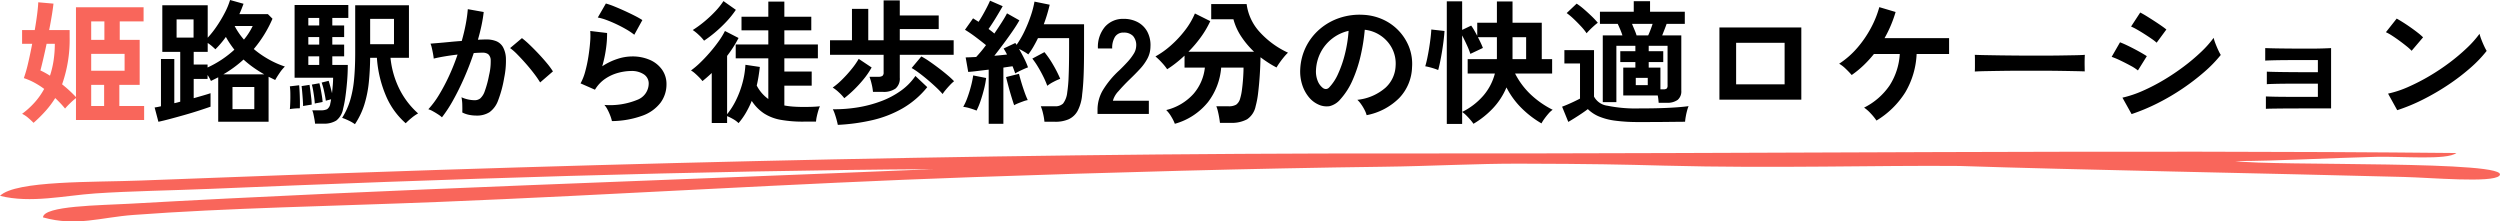
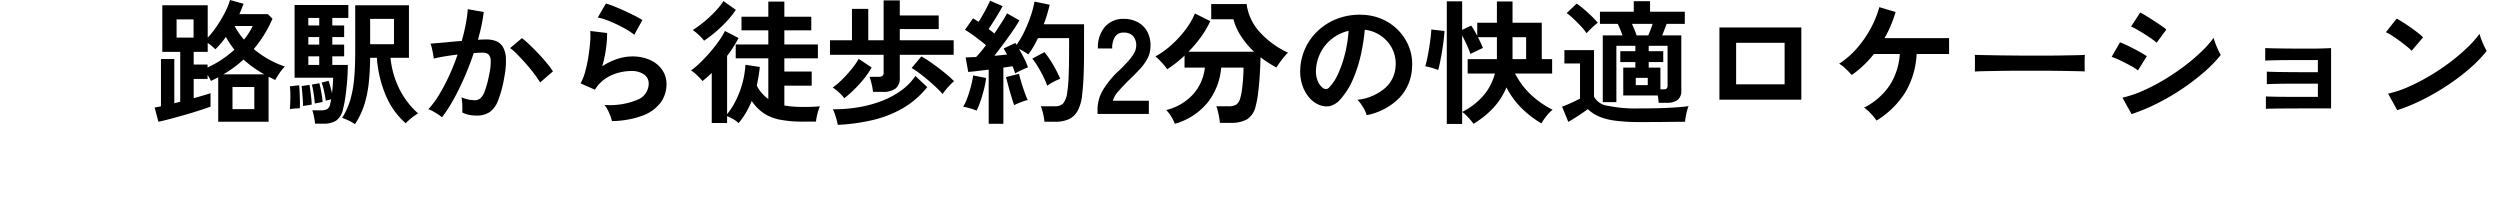
<svg xmlns="http://www.w3.org/2000/svg" width="464" height="41.104">
  <g data-name="img_text_access">
    <g data-name="レイヤー 1">
-       <path data-name="パス 110" d="M7.982 40.339c.118-2.159 10.569-2.216 16.024-2.524 47.684-2.691 100.125-4.347 149.222-6.421-43.85.274-91.817 1.868-134.105 3.654-7.15.3-14.879.406-21.434.851C12 36.289 5.693 37.78 0 36.348c2.913-2.88 17.436-2.5 26.265-2.846 72.107-2.805 152.552-5.107 234.558-5.021 66.027.067 132.247-.714 195.077-.08-1.739 1.36-10.152.588-14.924.708-8.755.217-18.1.765-26.087.788 6.9.971 51.846-.183 48.978 2.73-1.338 1.354-12.649.348-17.674.217-24.095-.645-61.7-1.342-82.482-2.039-15.206-.143-34.292.48-54.8-.063-8.027-.211-13.155-.331-26.9-.366-7.744-.023-16.5.463-25.135.571-24.05.3-51.014 1.045-76.343 1.931-33.7 1.171-66.9 3.307-98.892 4.593-19.948.8-39.494 1.12-56.885 2.422-6.146.455-10.556 2.189-16.774.455z" fill="#f9665b" fill-rule="evenodd" />
-     </g>
+       </g>
    <path data-name="パス 213" d="M29.4 22.6l-.7-2.65q.525-.075 1.175-.225V10.95h2.475v8.2q.275-.05.55-.125l.55-.15v-9.25h-3.325V.975h8.425V7a17.562 17.562 0 001.65-2.087 23.417 23.417 0 001.525-2.55A13.205 13.205 0 0042.7 0l2.5.7q-.175.475-.362.95t-.413.975h5.3l.85.85A22.615 22.615 0 0147.1 9.1a17.888 17.888 0 002.762 1.912 16.818 16.818 0 003.013 1.338 7.439 7.439 0 00-.988 1.2q-.512.75-.812 1.3l-.6-.3q-.3-.15-.625-.3v8.35H40.5v-8.25l-1.35.675a6.541 6.541 0 00-.625-1.1v.725H35.95v3.575q.975-.275 1.787-.512t1.338-.413v2.5q-.775.275-2.038.688t-2.712.825q-1.45.412-2.762.762T29.4 22.6zm9.125-10.075a19.293 19.293 0 004.975-3.3q-.425-.55-.825-1.137a13.938 13.938 0 01-.75-1.238 17.563 17.563 0 01-1.95 2.3q-.25-.25-.625-.575a7.151 7.151 0 00-.8-.6v1.65h-2.6v2.35h2.575zm4.625 7.725h4.05v-4.1h-4.05zM32.775 6.975h3.15V3.6h-3.15zM41.45 13.8h7.6a22.974 22.974 0 01-2-1.263 18.76 18.76 0 01-1.85-1.487 21.689 21.689 0 01-3.75 2.75zm3.825-6.45A12.186 12.186 0 0046.9 4.825h-3.35a12.783 12.783 0 001.725 2.525zm20.6 15.7a7.029 7.029 0 00-1.162-.675 11.15 11.15 0 00-1.213-.5 13.215 13.215 0 001.475-3.213 19.907 19.907 0 00.738-3.888q.212-2.175.212-5v-8.8H75.9v9.75h-3.425a16.664 16.664 0 001.688 5.863A14.967 14.967 0 0077.6 21.05a7.471 7.471 0 00-1.212.838 11.679 11.679 0 00-1.087.988 14 14 0 01-3.65-5.05 21.768 21.768 0 01-1.7-7.1H68.7q-.025 2.424-.25 4.586a21.016 21.016 0 01-.825 4.088 14.139 14.139 0 01-1.75 3.65zm-7.4-.1q-.025-.325-.113-.813t-.187-.95a3.135 3.135 0 00-.225-.713h1.6a2.637 2.637 0 001.15-.2 1.486 1.486 0 00.6-1.05q.075-.3.15-.8-.25.075-.55.15a3.717 3.717 0 00-.425.125q-.1-.725-.312-1.712a12.347 12.347 0 00-.463-1.662L61 15q.125.4.3 1.037t.325 1.262q.075-.725.138-1.475t.063-1.4h-7.15V.924h9.974v2.4h-2.975v1.4h2.2v2.15h-2.2v1.4h2.2v2.176h-2.2v1.6h2.875q0 1.475-.125 3t-.312 2.863a20.1 20.1 0 01-.438 2.287 3.517 3.517 0 01-1.263 2.175 4.216 4.216 0 01-2.362.575zM68.7 8.2h4.425V3.5H68.7zM53.8 20.25q.05-.55.075-1.325t.013-1.562a11.458 11.458 0 00-.088-1.338l1.725-.2q.05.5.087 1.287t.05 1.588q.012.8-.013 1.4-.4 0-.913.038a9.342 9.342 0 00-.936.112zm2.45-.575q0-.45-.05-1.175t-.113-1.437q-.062-.712-.112-1.088l1.475-.225q.075.475.162 1.15t.163 1.362a11.005 11.005 0 01.075 1.162q-.25.025-.775.113zm2.175-.45q-.025-.5-.112-1.162t-.2-1.313a8.5 8.5 0 00-.237-1.05l1.4-.25q.125.45.25 1.1t.225 1.288q.1.638.125 1.088l-.425.088q-.3.063-.6.112a2.293 2.293 0 00-.426.099zm-1.2-7.175h2.025v-1.6h-2.025zm0-3.775h2.025v-1.4h-2.025zm0-3.55h2.025v-1.4h-2.025zm24.8 17.05a4.616 4.616 0 00-.7-.537q-.475-.313-.975-.588a4.293 4.293 0 00-.85-.375 16.555 16.555 0 002.025-2.737 35.427 35.427 0 001.85-3.513 39.555 39.555 0 001.55-3.9q-1.275.15-2.462.35t-1.963.4q-.025-.325-.125-.875t-.225-1.087a4.589 4.589 0 00-.25-.812q.575-.05 1.5-.125t2.05-.187q1.125-.112 2.25-.188.45-1.575.737-3.087a25.688 25.688 0 00.388-2.812l2.95.525q-.125 1.15-.4 2.463T88.7 7.375q.5-.025.9-.038t.7-.013a4.815 4.815 0 011.788.313 2.557 2.557 0 011.262 1.1 4.719 4.719 0 01.55 2.175 15.5 15.5 0 01-.325 3.538 21.555 21.555 0 01-1.137 4.225 4.6 4.6 0 01-1.588 2.15 4.331 4.331 0 01-2.425.625 6.871 6.871 0 01-1.375-.137 4.727 4.727 0 01-1.25-.438q.025-.575 0-1.425a7.482 7.482 0 00-.15-1.4 6.056 6.056 0 002.45.55 1.649 1.649 0 001.038-.337 3.207 3.207 0 00.837-1.35 18.808 18.808 0 00.8-2.987 10.515 10.515 0 00.3-2.713 1.505 1.505 0 00-.475-1.163 1.725 1.725 0 00-1-.275q-.7 0-1.675.075-.775 2.325-1.763 4.575t-2.05 4.15a24.546 24.546 0 01-2.087 3.2zM100.25 15.3a17.7 17.7 0 00-1.1-1.6q-.7-.925-1.525-1.863t-1.6-1.725a10.066 10.066 0 00-1.35-1.187l2.2-1.85a16.153 16.153 0 011.4 1.213q.8.762 1.65 1.662t1.575 1.775a13.913 13.913 0 011.125 1.525zm13.325 7.175a6.6 6.6 0 00-.287-.95 9.926 9.926 0 00-.512-1.15 4.2 4.2 0 00-.6-.9 13.35 13.35 0 006.112-.95 3.253 3.253 0 002.112-2.975 2.01 2.01 0 00-.9-1.75 4.038 4.038 0 00-2.35-.625 9.4 9.4 0 00-2.4.338 7.976 7.976 0 00-2.412 1.1 6.422 6.422 0 00-1.913 2.037l-2.675-1.175a9.567 9.567 0 00.863-2.187 24.816 24.816 0 00.587-2.738q.225-1.425.325-2.7a12.872 12.872 0 00.025-2.1l3.125.375a19.023 19.023 0 01-.2 2.887 22.419 22.419 0 01-.7 3.288 11.541 11.541 0 012.775-1.35 8.773 8.773 0 012.725-.475 8.029 8.029 0 013.388.662 5.368 5.368 0 012.237 1.826 4.583 4.583 0 01.8 2.662 5.7 5.7 0 01-1.087 3.413 7.318 7.318 0 01-3.326 2.412 17.137 17.137 0 01-5.712 1.025zm4.15-16.025a12.1 12.1 0 00-1.487-1q-.863-.5-1.812-.95t-1.863-.788a9.618 9.618 0 00-1.613-.462l1.5-2.6a14.025 14.025 0 011.55.538q.9.363 1.887.813t1.875.9a15.856 15.856 0 011.462.825zm19.35 16.4a4.691 4.691 0 00-.987-.737 9.56 9.56 0 00-1.138-.563v1.275h-2.85V13.55q-.875.825-1.725 1.5a6.508 6.508 0 00-.575-.662q-.375-.388-.788-.75a4.776 4.776 0 00-.762-.563 15.225 15.225 0 001.688-1.425q.912-.875 1.8-1.9t1.637-2.075a13.611 13.611 0 001.175-1.925l2.525 1.3a21.885 21.885 0 01-2.125 3.325V21.2a13.646 13.646 0 001.625-2.55 17.642 17.642 0 001.2-3.15 16.277 16.277 0 00.575-3.475l2.675.4q-.1.875-.238 1.738t-.338 1.713a6.984 6.984 0 002.15 2.5v-7.55h-6.05V8.25h6.05V5.625h-4.975V3.1h4.976V.3h2.975v2.8h5v2.525h-5V8.25h6.225v2.575h-6.225v2.45h5.075V15.9h-5.075v3.675a14.817 14.817 0 001.675.212q.875.062 1.875.063.825 0 1.588-.025t1.463-.1a5.5 5.5 0 00-.288.775q-.162.525-.287 1.1a6.685 6.685 0 00-.15.975h-2.325a23.145 23.145 0 01-4.238-.337 8.442 8.442 0 01-3.088-1.188 7.978 7.978 0 01-2.275-2.325 18.376 18.376 0 01-1.075 2.187 12.724 12.724 0 01-1.375 1.938zm-6.4-15.3a7.781 7.781 0 00-.963-1.05 8.428 8.428 0 00-1.138-.925 20.475 20.475 0 002.175-1.587 22.12 22.12 0 002.025-1.9 13.218 13.218 0 001.5-1.887l2.3 1.625a16.925 16.925 0 01-1.775 2.212 24.525 24.525 0 01-2.1 1.988 22.2 22.2 0 01-2.024 1.524zm31.35 9.5a9.773 9.773 0 00-.25-1.463 9.954 9.954 0 00-.4-1.338h1.65a1.316 1.316 0 00.75-.162.78.78 0 00.225-.662v-3.25h-9.95v-2.7h4.075V1.65h3.025v5.825H164v-7.4h3v2.8h7.225V5.4H167v2.075h10v2.7h-10v4.25a2.419 2.419 0 01-.775 2 3.793 3.793 0 01-2.4.625zm-6.525 6.125q-.075-.375-.225-.937t-.338-1.1a6.118 6.118 0 00-.363-.862 26.8 26.8 0 004.65-.35 22.587 22.587 0 004.325-1.15 15.723 15.723 0 003.675-1.95A10.913 10.913 0 00169.9 14.1l2.2 2.075a16.509 16.509 0 01-4.562 3.925 20.6 20.6 0 01-5.588 2.188 36.158 36.158 0 01-6.45.887zm19.45-5.725a16.47 16.47 0 00-1.162-1.2q-.713-.675-1.538-1.375t-1.625-1.3a13.143 13.143 0 00-1.425-.95l1.8-2.15a14.407 14.407 0 011.525.937q.85.587 1.725 1.25t1.625 1.3a15.64 15.64 0 011.2 1.113 7.317 7.317 0 00-.775.725q-.425.45-.788.888a6.955 6.955 0 00-.562.762zm-18.25.775a8.292 8.292 0 00-1.012-1.088 7.271 7.271 0 00-1.138-.887 13.14 13.14 0 001.738-1.475 23.417 23.417 0 001.775-1.963 13.805 13.805 0 001.313-1.887l2.4 1.6a15.019 15.019 0 01-1.45 2.125 22.42 22.42 0 01-1.787 1.963 22.128 22.128 0 01-1.839 1.612zm26.8 4.75v-10.05q-1.075.125-2.075.25t-1.725.175l-.475-2.7q.4 0 .9-.025l1.05-.05q.4-.425.875-.988t.95-1.212q-.825-.675-1.887-1.475a24.25 24.25 0 00-2.012-1.375l1.5-2.125q.225.15.487.312t.538.338q.375-.575.788-1.3t.775-1.437q.363-.712.563-1.187L186.1 1.15q-.6 1.05-1.3 2.2t-1.325 2.025q.3.225.575.438t.5.413q.75-1.1 1.387-2.1t.962-1.65l2.3 1.3q-.5.9-1.287 2.038t-1.663 2.313q-.875 1.175-1.7 2.225.65-.05 1.25-.113l1.1-.113a6.69 6.69 0 00-.312-.6q-.162-.275-.312-.525l2.175-1.025a.9.9 0 00.113.175.9.9 0 01.113.175 17.069 17.069 0 001.475-2.538 25.432 25.432 0 001.163-2.862A17.62 17.62 0 00192 .3l2.825.575q-.2.85-.475 1.775t-.625 1.85h7.475v4.325q0 2.175-.037 3.75t-.113 2.75q-.075 1.175-.2 2.175a7.829 7.829 0 01-.838 3.063 3.625 3.625 0 01-1.675 1.575 6.08 6.08 0 01-2.487.462h-2a10.416 10.416 0 00-.25-1.488 8.494 8.494 0 00-.425-1.388h2.625a2.037 2.037 0 001.5-.5 4.032 4.032 0 00.775-2.05 25.963 25.963 0 00.262-2.988q.088-1.963.088-5.363v-1.75h-5.775q-.4.825-.85 1.6a13.228 13.228 0 01-.95 1.425 7.426 7.426 0 00-.8-.525q-.475-.275-.925-.5.5.85.962 1.775a13.885 13.885 0 01.713 1.65q-.475.175-1.2.512a12.124 12.124 0 00-1.175.613l-.225-.625q-.125-.35-.275-.7-.375.05-.8.112t-.9.138v10.427zm-2.25-2.45a12.511 12.511 0 00-1.225-.425 6.919 6.919 0 00-1.25-.275 10.343 10.343 0 00.775-1.7q.375-1.025.662-2.125a17.518 17.518 0 00.413-2l2.4.475a15.739 15.739 0 01-.387 2.05q-.287 1.15-.65 2.212a13.261 13.261 0 01-.738 1.788zm13.125-4.6a16.061 16.061 0 00-.738-1.712q-.463-.937-1-1.825a14.262 14.262 0 00-1.037-1.512l2.25-1.2a17.8 17.8 0 011.625 2.374 21.987 21.987 0 011.3 2.575 10.417 10.417 0 00-1.262.575 6.774 6.774 0 00-1.138.725zm-6.15 3.6q-.225-.65-.525-1.637t-.562-1.975q-.263-.987-.412-1.613l2.4-.6q.15.625.425 1.55t.6 1.838a15.943 15.943 0 00.6 1.487 4.561 4.561 0 00-.812.225q-.487.175-.95.363a6.052 6.052 0 00-.764.362zM203.7 21.15v-.825a7.161 7.161 0 01.938-3.5 16.768 16.768 0 013.137-3.8q.775-.75 1.475-1.513a9.754 9.754 0 001.15-1.5 2.936 2.936 0 00.475-1.413 2.581 2.581 0 00-.587-1.925 2.323 2.323 0 00-1.738-.625 1.8 1.8 0 00-1.6.775 3.849 3.849 0 00-.525 2.175h-2.65A5.784 5.784 0 01205.1 4.95a4.456 4.456 0 013.45-1.45 5.462 5.462 0 012.587.6 4.354 4.354 0 011.788 1.75 5.332 5.332 0 01.6 2.825 4.835 4.835 0 01-.55 2.175 9.167 9.167 0 01-1.388 1.938q-.862.938-1.962 1.987-1.15 1.125-2.038 2.15a4.216 4.216 0 00-1.037 1.775h6.675v2.45zm14.35 1.825a7.808 7.808 0 00-.637-1.288 5.745 5.745 0 00-.962-1.263 9.971 9.971 0 005.05-2.988 8.881 8.881 0 002.124-4.886h-3.775v-2.225q-.8.75-1.613 1.387a18.52 18.52 0 01-1.612 1.138 9.857 9.857 0 00-.962-1.2 12.044 12.044 0 00-1.212-1.175 15.852 15.852 0 002.862-2.038 19.577 19.577 0 002.625-2.813 13.847 13.847 0 001.838-3.125l2.85 1.425a17.572 17.572 0 01-1.75 2.975 22.345 22.345 0 01-2.3 2.7h12.174a16.062 16.062 0 01-2.362-2.8 10.8 10.8 0 01-1.463-3.225H224.8V.75h6.575a9.443 9.443 0 002.375 5.138 16.33 16.33 0 005.3 3.888 8.62 8.62 0 00-.762.825q-.413.5-.775 1.012a10.708 10.708 0 00-.588.912q-.775-.4-1.512-.875t-1.462-1.025q-.025 1.575-.138 3.313t-.3 3.275a16.369 16.369 0 01-.463 2.488 3.815 3.815 0 01-1.587 2.437 5.93 5.93 0 01-3.038.662h-2q-.05-.425-.15-1.012t-.238-1.15a5.982 5.982 0 00-.288-.913h2.225a2.758 2.758 0 001.462-.3 2.075 2.075 0 00.738-1.15 9.925 9.925 0 00.338-1.662q.137-1.038.212-2.15t.076-1.913h-4.15a12.063 12.063 0 01-2.437 6.388 12.023 12.023 0 01-6.163 4.037zm35.6-1.6a4.808 4.808 0 00-.375-.95 8.152 8.152 0 00-.637-1.063 5.387 5.387 0 00-.713-.837 9.4 9.4 0 005.213-2.238 5.776 5.776 0 001.887-4.037 6.163 6.163 0 00-.675-3.3 6.45 6.45 0 00-2.113-2.35 6.441 6.441 0 00-2.937-1.075 35.057 35.057 0 01-.75 4.75 24.875 24.875 0 01-1.488 4.55 13.123 13.123 0 01-2.287 3.6 3.788 3.788 0 01-1.988 1.275 3.565 3.565 0 01-2.038-.275A4.864 4.864 0 01242.9 18a6.891 6.891 0 01-1.225-2.312 8.072 8.072 0 01-.35-2.862 10.425 10.425 0 011.075-4.163 10.461 10.461 0 012.55-3.262 10.945 10.945 0 013.675-2.075 11.766 11.766 0 014.425-.575 9.949 9.949 0 013.575.85 9.323 9.323 0 012.938 2.063 9.306 9.306 0 011.95 3.038 8.654 8.654 0 01.563 3.775 8.621 8.621 0 01-2.4 5.737 11.645 11.645 0 01-6.026 3.161zm-8.125-5.05a.964.964 0 00.575.2.864.864 0 00.6-.3 8.823 8.823 0 001.662-2.55 20.728 20.728 0 001.275-3.725 24.779 24.779 0 00.662-4.225 7.714 7.714 0 00-3.062 1.45 7.742 7.742 0 00-2.113 2.538 7.942 7.942 0 00-.875 3.262 4.709 4.709 0 00.313 2.037 3.086 3.086 0 00.963 1.313zm23 6.675V.25h2.85v5.3l1.675-.8a9.457 9.457 0 01.563.875q.287.5.563 1.025V4.225h3.65V.275h2.9v3.95h5.425v6.75h1.925v2.675H281.2a14.259 14.259 0 002.887 3.875 17.05 17.05 0 004.088 2.85 4.077 4.077 0 00-.788.725q-.412.475-.763.963a6.429 6.429 0 00-.525.837 17.989 17.989 0 01-3.587-2.725 14.987 14.987 0 01-2.913-3.95 12.817 12.817 0 01-2.525 3.888 16.351 16.351 0 01-3.6 2.863 6.679 6.679 0 00-.538-.7q-.362-.425-.775-.837a5.275 5.275 0 00-.788-.663V23zm2.85-2.225a12.5 12.5 0 003.925-3.013 10.218 10.218 0 002.15-4.112h-5.05v-2.675h5.4a.511.511 0 00.025-.163V6.9H274.3q.3.575.55 1.113t.375.887L272.9 10a14.213 14.213 0 00-.65-1.637q-.45-.987-.875-1.787zM266.925 13a7.265 7.265 0 00-.738-.275q-.463-.15-.912-.263t-.75-.162q.175-.55.363-1.438t.35-1.887q.163-1 .275-1.938t.137-1.562l2.45.275q-.05.8-.175 1.825t-.3 2.075q-.175 1.05-.362 1.937T266.925 13zm13.8-2.025h2.525V6.9h-2.525zm27.125 8.1q-.025-.275-.062-.638a6.679 6.679 0 00-.112-.713h-6.4V12.55h2.25v-1.025h-2.8V9.5h2.8v-1H300v10.45h-2.525V6.575h3.65q-.175-.55-.425-1.138t-.45-1.012h-3.3v-2.25h6.275V.225h3.025v1.95h6.45v2.25h-3.375q-.175.5-.4 1.075t-.425 1.075h3.55v10.25a2.058 2.058 0 01-.675 1.713 3.257 3.257 0 01-2.05.538zm-3.675 3.575a31.873 31.873 0 01-4.463-.262 11.457 11.457 0 01-3.012-.8 6.615 6.615 0 01-2-1.338q-.45.35-1.1.788t-1.325.862q-.675.425-1.2.725l-1.15-2.825q.425-.15 1.063-.425t1.262-.575q.625-.3 1-.5v-6.525h-2.9V9.3h5.5v8.625a3.281 3.281 0 002.513 1.7 25.833 25.833 0 005.813.5q3.2 0 5.5-.113t3.724-.312a5.844 5.844 0 00-.275.825q-.15.55-.25 1.125a9.4 9.4 0 00-.125.95q-.7 0-1.825.013l-2.388.025q-1.263.012-2.413.012zm4-6.075h.55a.918.918 0 00.625-.15.821.821 0 00.15-.575V8.5H306v1h2.7v2.025H306v1.025h2.175zm-13.7-10.4a10.571 10.571 0 00-1.05-1.3q-.65-.7-1.35-1.362a12.133 12.133 0 00-1.3-1.087l1.85-1.75a12.067 12.067 0 011.35 1.025q.725.625 1.413 1.288a15.133 15.133 0 011.163 1.237 8.253 8.253 0 00-.663.538q-.412.363-.8.75t-.613.661zm9.275.4h2.15q.2-.425.425-1.013t.4-1.137H302.9q.225.55.475 1.137a9.524 9.524 0 01.375 1.013zm-.15 9.225h2.225v-1.35H303.6zm15.525 2.7V5.1h15.2v13.4zm3.1-2.85h9v-7.7h-9zm26.05 6.725a9.971 9.971 0 00-1.05-1.3 7.013 7.013 0 00-1.25-1.1 12.449 12.449 0 004.75-4.137 12.1 12.1 0 001.875-5.813h-4.8a21.685 21.685 0 01-1.95 2.125 18.387 18.387 0 01-2.175 1.775A15.4 15.4 0 00342.6 12.8a6.426 6.426 0 00-1.25-.975 15.692 15.692 0 003.325-2.9 20.181 20.181 0 002.537-3.675 18.38 18.38 0 001.588-3.925l3.025.9a23.19 23.19 0 01-.888 2.488 22.972 22.972 0 01-1.163 2.362h11.976v2.95h-6.025a15.241 15.241 0 01-2.112 7.125 16.109 16.109 0 01-5.338 5.225zm18.25-9.1q.025-.35.025-.95v-1.2q0-.6-.025-.95.475.025 1.688.05t2.9.05q1.688.025 3.612.038t3.85.012q1.925 0 3.637-.025t2.963-.05q1.25-.025 1.775-.075-.025.325-.038.925t0 1.212q.012.613.013.938-.625-.025-1.838-.05t-2.824-.05q-1.613-.025-3.425-.025h-3.662q-1.85 0-3.525.025t-3.012.05q-1.339.025-2.114.075zm29.1 7.9l-1.7-3.05a20.38 20.38 0 003.762-1.263 35.684 35.684 0 003.913-2.024 41.464 41.464 0 003.725-2.5 35.8 35.8 0 003.2-2.7 19.233 19.233 0 002.325-2.612 8.642 8.642 0 00.337 1.05q.238.625.513 1.212a9.518 9.518 0 00.475.913 24.283 24.283 0 01-3.088 3.175 41.749 41.749 0 01-4.037 3.088 41.48 41.48 0 01-4.613 2.7 36.246 36.246 0 01-4.812 2.011zm4.65-13.25a8.976 8.976 0 00-.937-.725q-.612-.425-1.337-.887t-1.387-.838a10.265 10.265 0 00-1.088-.55l1.7-2.6q.5.25 1.188.675t1.4.887q.713.462 1.325.888t.938.7zm-3.475 5.15a8.422 8.422 0 00-1.375-.887q-.9-.488-1.863-.95a14.511 14.511 0 00-1.637-.688l1.55-2.7q.725.275 1.688.75t1.862.975q.9.5 1.425.85zm23.75 7.125v-2.3q.5.025 1.712.05t2.9.025h5.038v-2.45h-3.863q-1.287 0-2.45.012t-2 .037q-.837.025-1.163.05V13.3q.525.025 1.712.05t2.85.037q1.663.013 3.563.013h1.35v-2.25h-4.138q-1.288 0-2.45.012t-2.011.038q-.85.025-1.175.05V8.925q.525.025 1.712.05t2.85.037q1.662.013 3.587.013 1.525 0 2.625-.038t1.45-.062v11.2H426.2q-1.3 0-2.475.012t-2.013.025q-.837.013-1.162.038zm24.375.25l-1.7-3.075a19.207 19.207 0 003.737-1.238 37.566 37.566 0 003.938-2.025 39.614 39.614 0 003.75-2.5 35.876 35.876 0 003.213-2.712 19.368 19.368 0 002.337-2.625 8.641 8.641 0 00.337 1.05q.237.625.513 1.212a9.519 9.519 0 00.475.913 23.491 23.491 0 01-3.062 3.187 39.063 39.063 0 01-4.062 3.1 44.279 44.279 0 01-4.651 2.713 33.625 33.625 0 01-4.825 2zM447.6 9.425a8.977 8.977 0 00-.913-.825q-.587-.475-1.3-1T444 6.638a9.1 9.1 0 00-1.175-.663l2-2.525q.5.275 1.175.7t1.388.925q.713.5 1.337.988a11.067 11.067 0 011 .863z" />
-     <path data-name="パス 212" d="M6.225 22.8a12.306 12.306 0 00-.963-.9 5.025 5.025 0 00-1.162-.775 15.255 15.255 0 002.375-2.163A13.139 13.139 0 008.2 16.5a15 15 0 00-1.825-1.163 11.752 11.752 0 00-1.95-.837 25.274 25.274 0 00.8-2.813q.4-1.713.75-3.562H4.1v-2.55h2.35q.275-1.6.45-2.975T7.1.425l2.825.25q-.1.925-.312 2.213t-.488 2.688h3.8v1.3a24.892 24.892 0 01-1.4 8.774q.725.575 1.387 1.188t1.188 1.187V1.35h12.55v2.625h-4.425V7.4h3.7v8.35H22.15v3.925h4.6v2.6H14.1V18.2a14.1 14.1 0 00-1.063.938 12.331 12.331 0 00-.962 1.012q-.4-.5-.863-.987t-.962-.963a17.265 17.265 0 01-1.775 2.375 25.873 25.873 0 01-2.25 2.225zm10.7-9.675h6.2V10h-6.2zm-7.65.925a17.262 17.262 0 00.688-2.938 21.1 21.1 0 00.212-2.988H8.65q-.325 1.55-.637 2.875T7.5 13.075a14.516 14.516 0 011.775.975zm7.65 5.625h2.4V15.75h-2.4zm0-12.275h2.45V3.975h-2.45z" fill="#f9665b" />
  </g>
</svg>